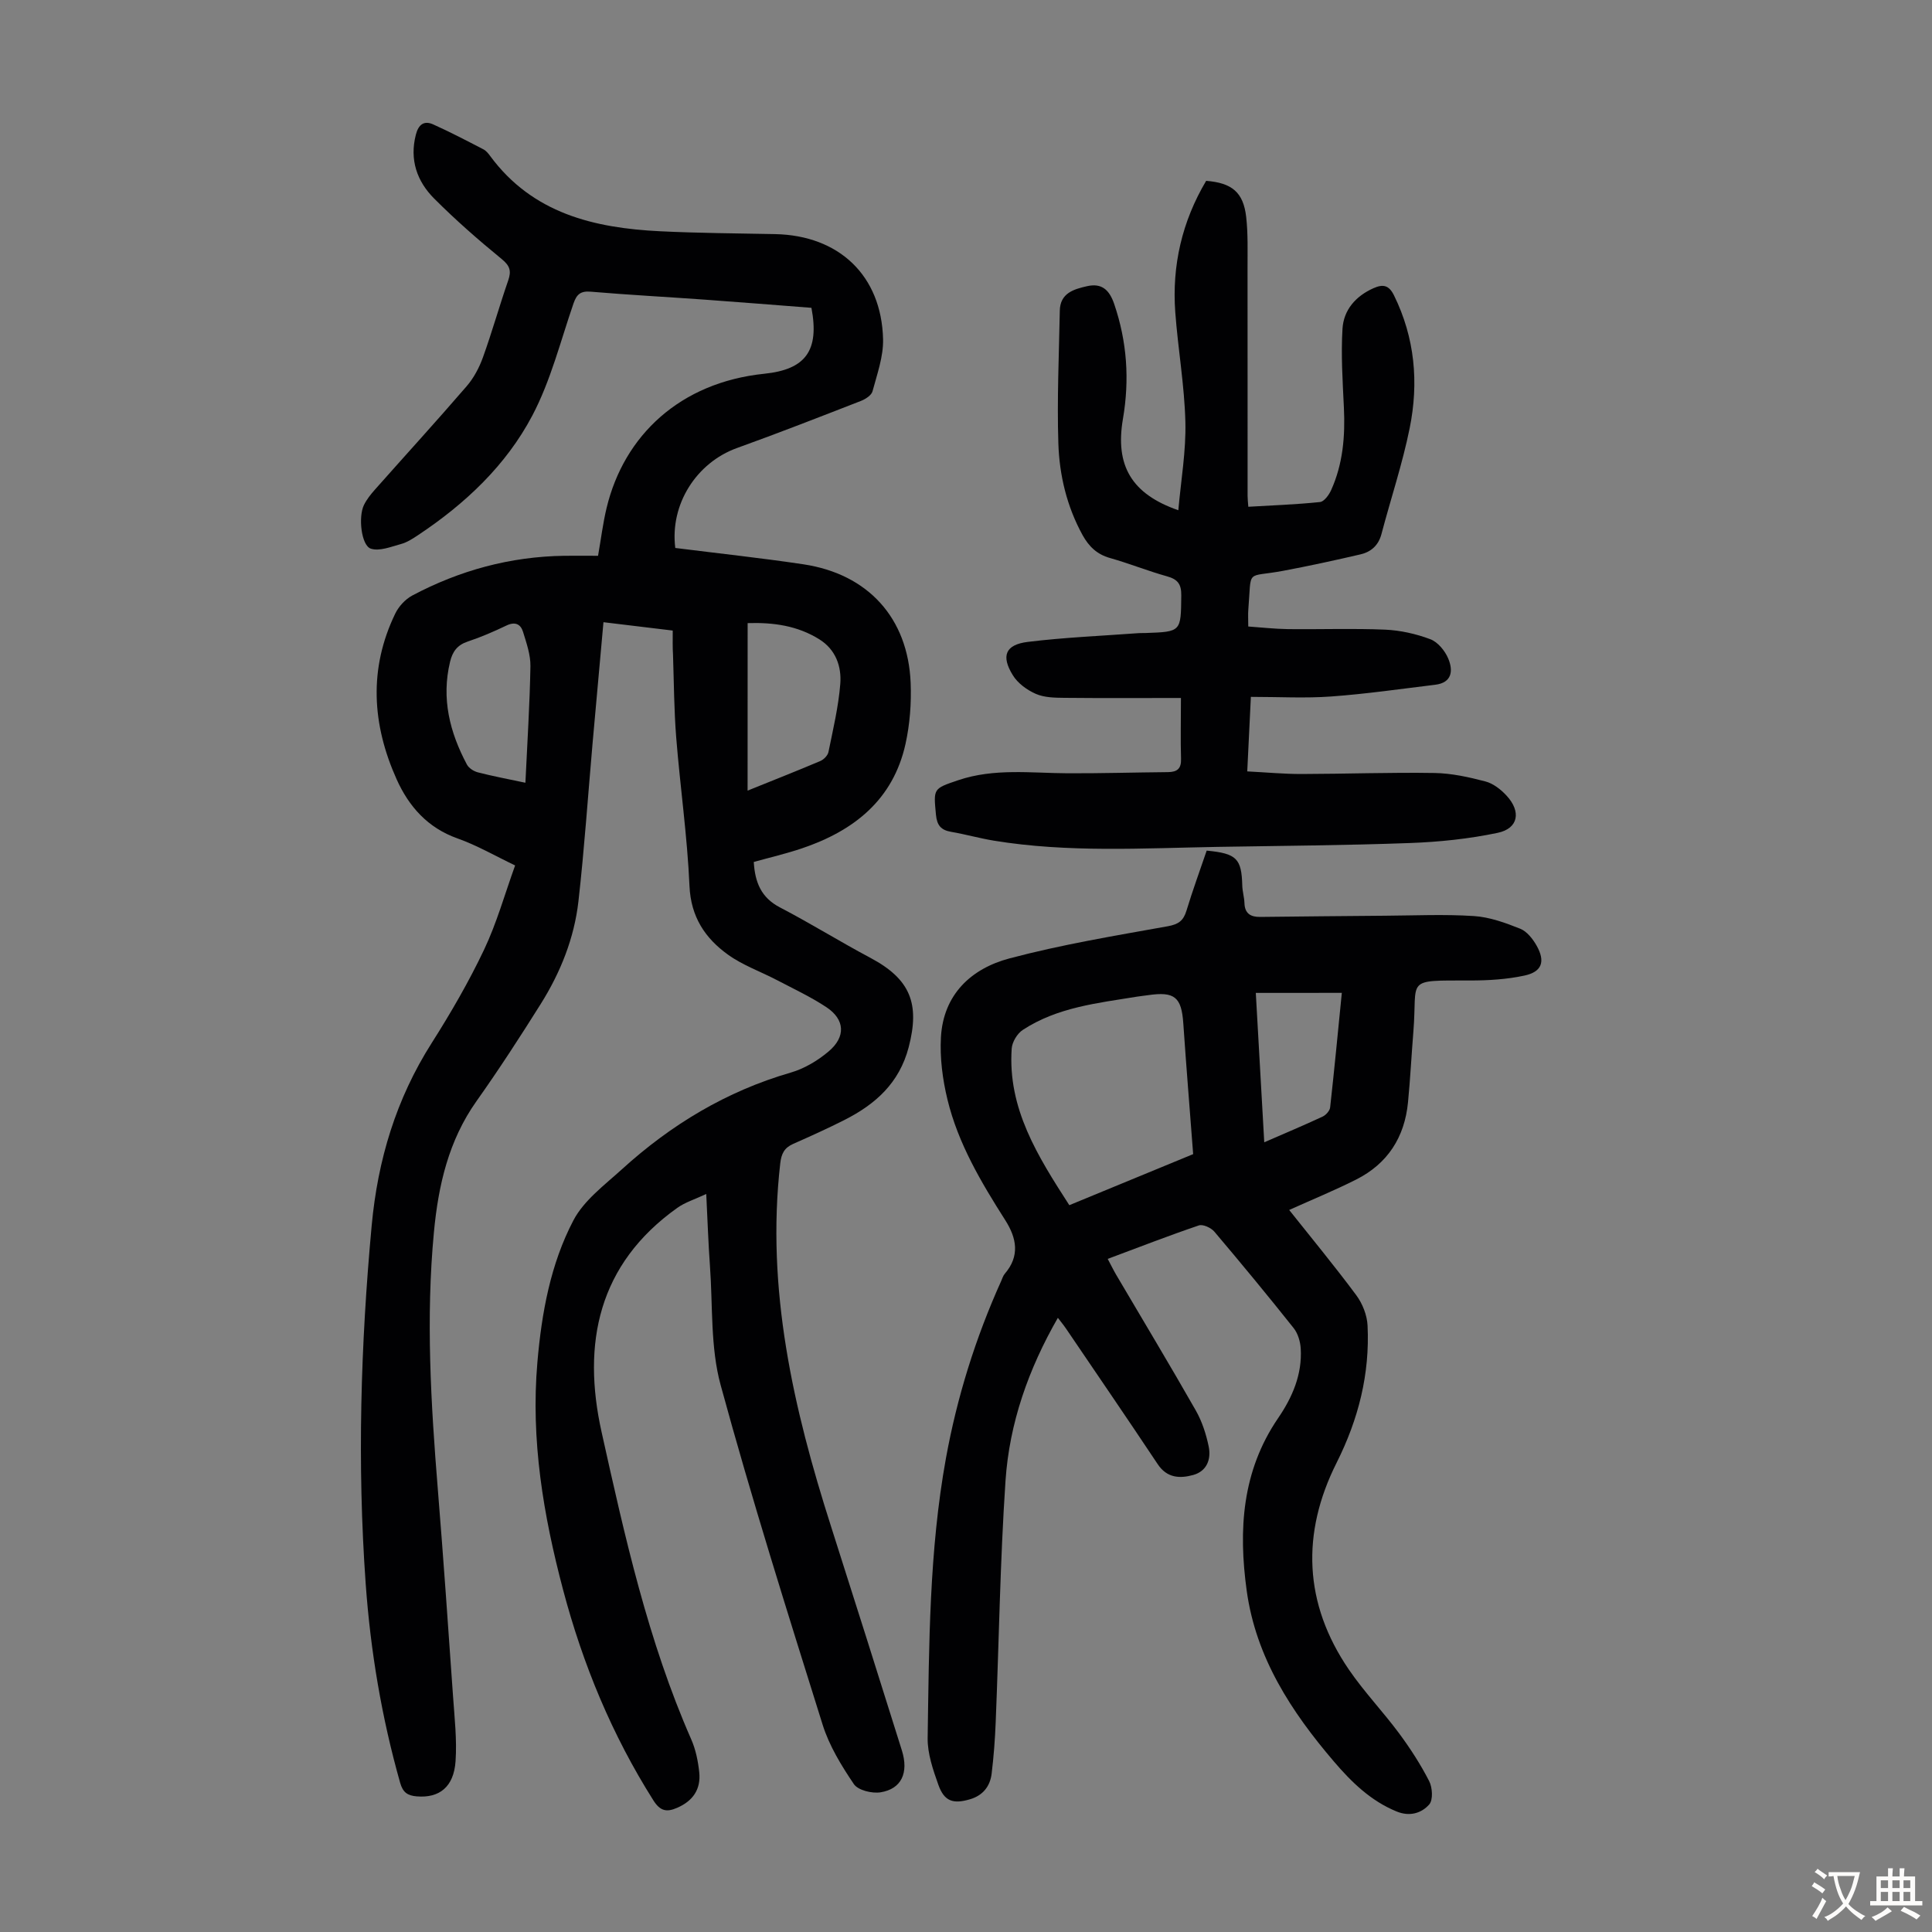
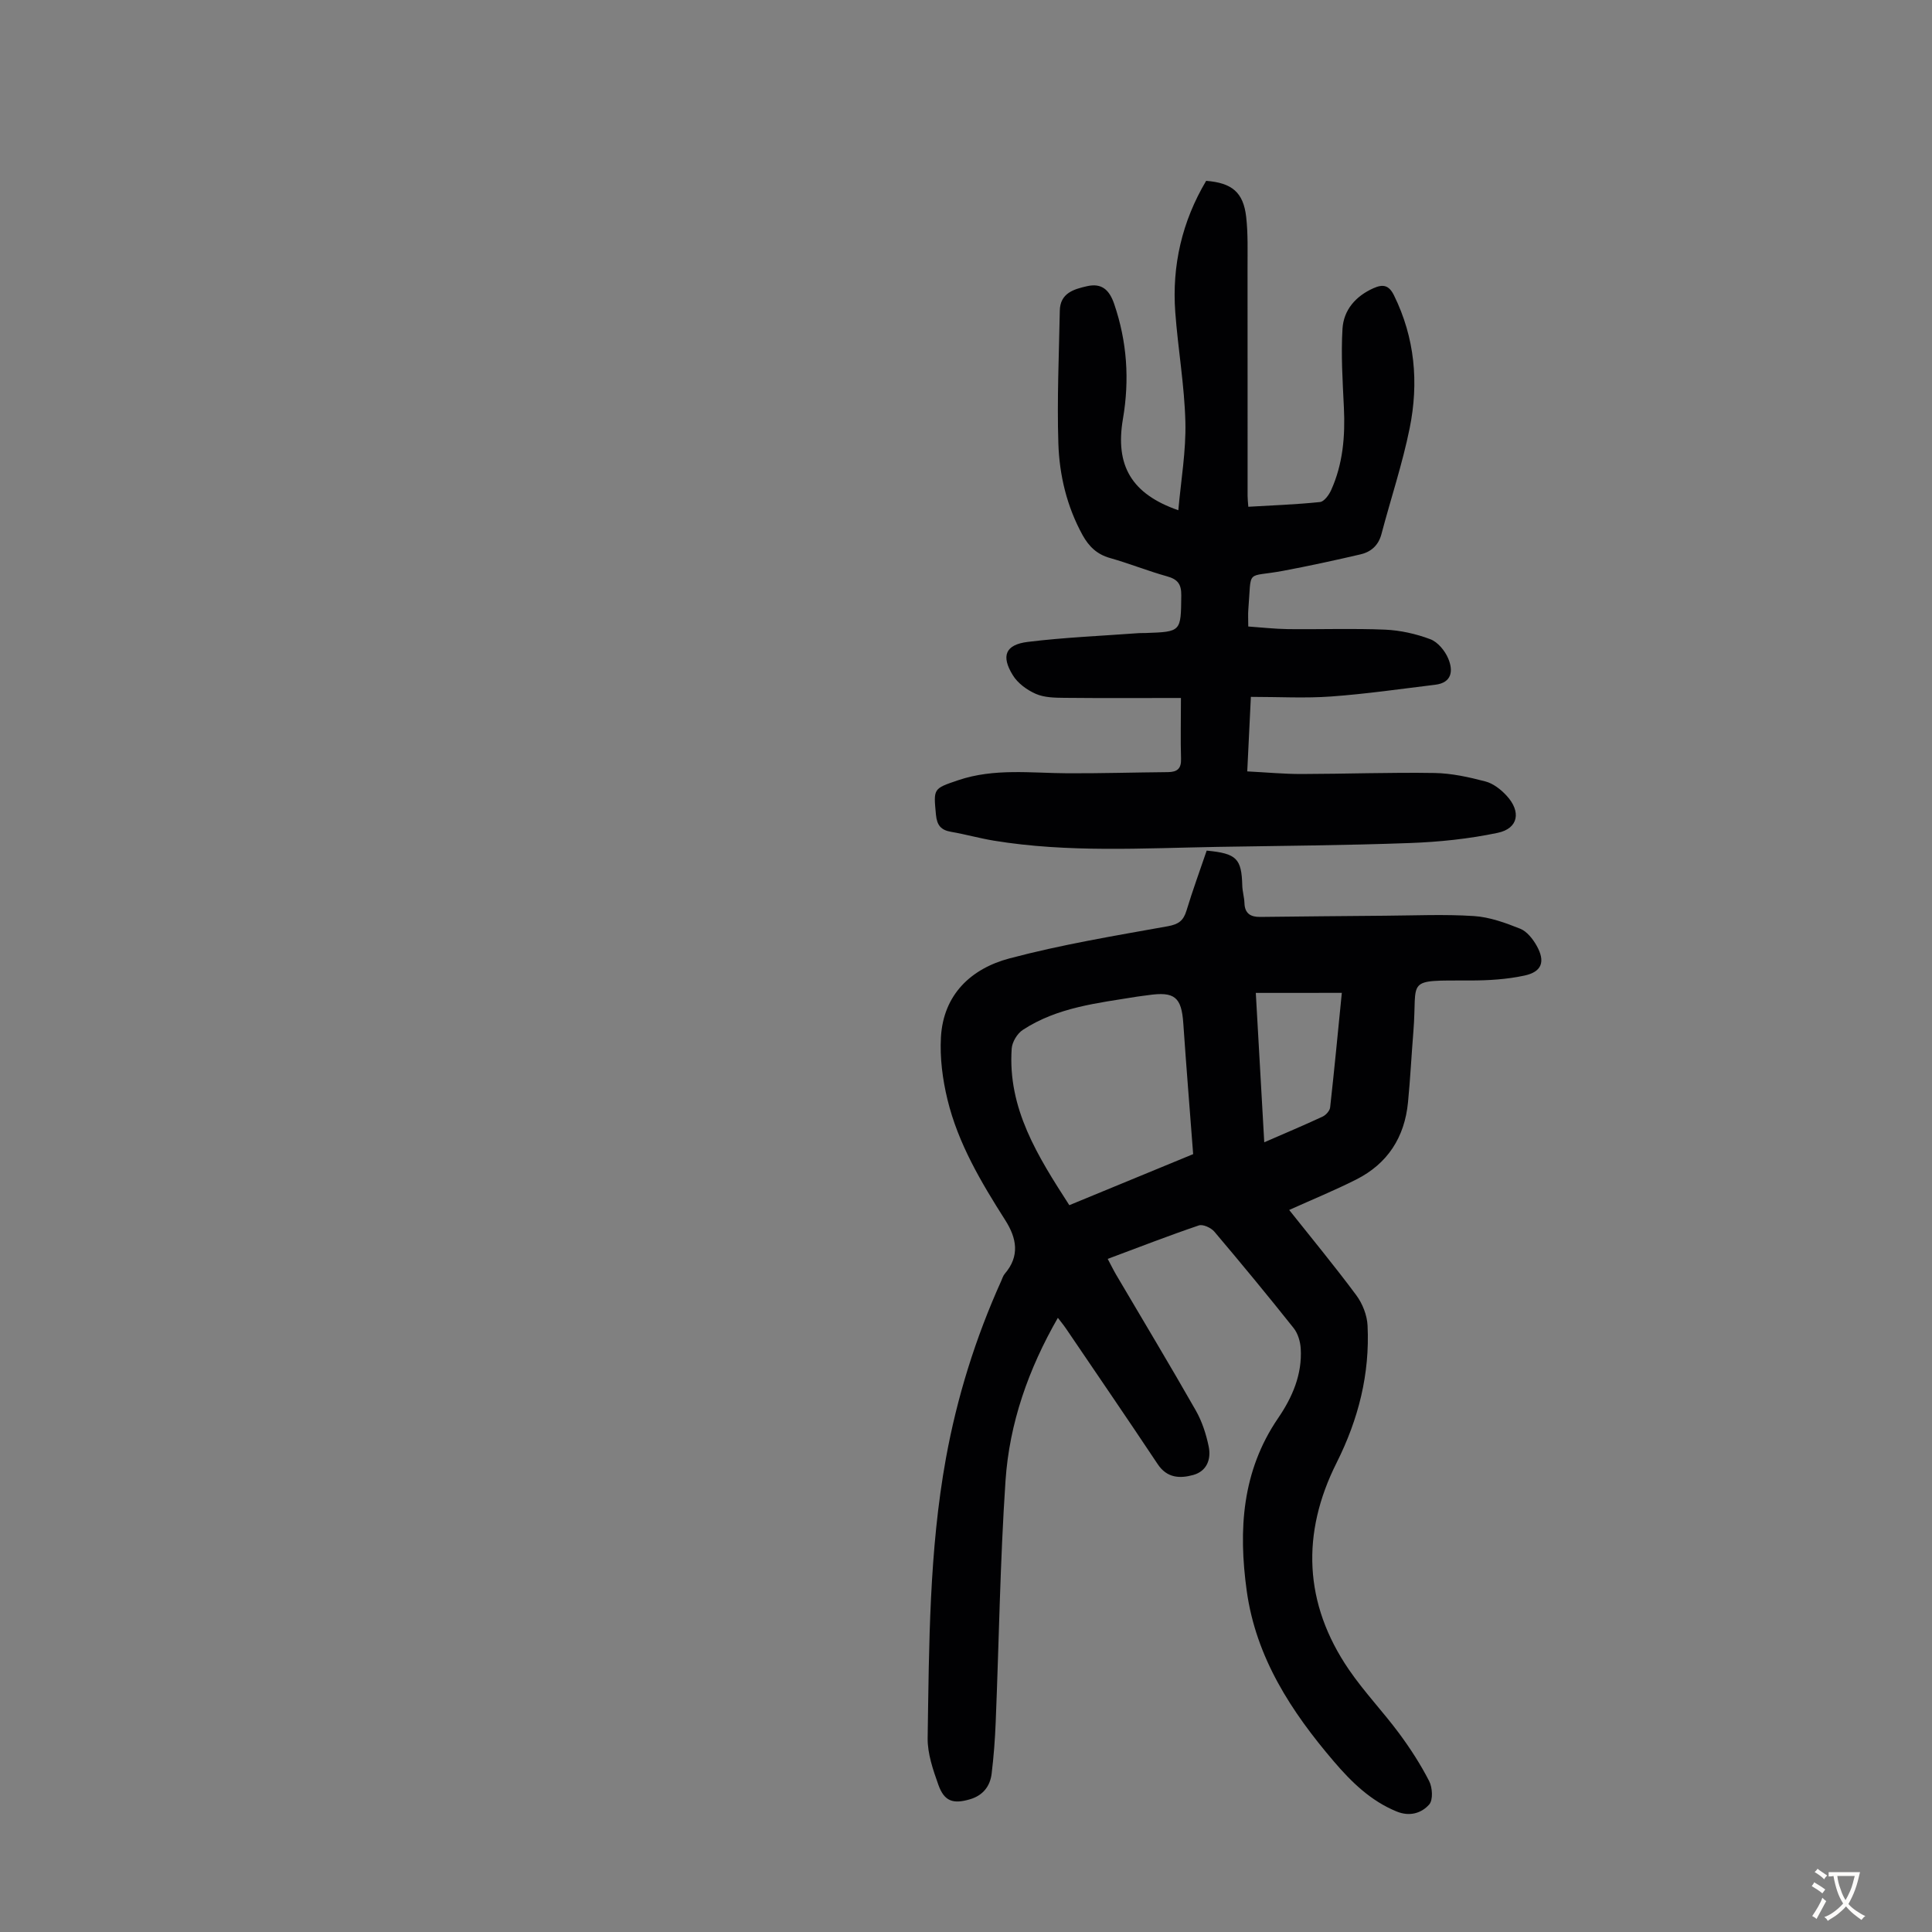
<svg xmlns="http://www.w3.org/2000/svg" enable-background="new 0 0 400 400" viewBox="0 0 400 400">
  <rect x="0" y="0" width="400" height="400" fill="#808080" stroke="none" />
  <g fill="#010103">
-     <path d="m139.28 130.55c-4.99-.6-9.51-1.15-14.34-1.73-.77 8.58-1.52 16.8-2.25 25.02-.96 10.92-1.7 21.87-2.93 32.76-.87 7.64-3.72 14.74-7.8 21.25-4.28 6.82-8.67 13.59-13.32 20.15-5.78 8.16-7.89 17.44-8.8 27.09-1.69 17.79-.63 35.55.81 53.3 1.16 14.28 2.15 28.57 3.15 42.85.31 4.45.82 8.94.52 13.37-.36 5.37-3.36 7.7-8.04 7.31-1.87-.16-2.86-.78-3.43-2.8-3.83-13.51-6.14-27.28-7.14-41.25-1.77-24.73-1.04-49.42 1.24-74.11 1.26-13.64 5.06-26.23 12.43-37.82 3.95-6.22 7.67-12.64 10.83-19.29 2.62-5.51 4.28-11.48 6.44-17.47-4.06-1.94-7.86-4.15-11.92-5.59-6.19-2.19-10.09-6.63-12.61-12.24-5.09-11.33-5.83-22.88-.28-34.33.72-1.48 2.07-2.95 3.51-3.72 9.82-5.22 20.3-8.07 31.47-8.23 2.23-.03 4.46 0 7 0 .6-3.4 1-6.7 1.77-9.91 3.61-15.02 15.22-25.98 32.65-27.78 8.55-.88 11.44-4.77 9.76-13.65-7.26-.56-14.59-1.15-21.93-1.68-7.92-.57-15.86-.99-23.77-1.66-2.11-.18-2.91.56-3.56 2.43-2.69 7.8-4.72 15.99-8.53 23.22-5.43 10.31-13.91 18.28-23.65 24.75-1.11.74-2.29 1.51-3.56 1.85-2.05.56-4.44 1.54-6.23.95-1.97-.66-2.62-6.55-1.43-9.01.57-1.18 1.44-2.26 2.32-3.25 6.31-7.12 12.73-14.15 18.94-21.35 1.48-1.71 2.62-3.86 3.39-6 1.89-5.25 3.4-10.64 5.23-15.92.68-1.97.36-3.03-1.35-4.43-4.84-3.96-9.57-8.1-13.98-12.52-3.56-3.57-5.13-8.03-3.79-13.23.53-2.07 1.67-2.98 3.57-2.13 3.53 1.58 6.96 3.38 10.4 5.16.57.29 1.04.87 1.43 1.41 8.77 11.87 21.49 14.89 35.17 15.56 7.93.39 15.88.43 23.81.59 13.23.27 22.02 8.57 22.35 21.74.09 3.59-1.23 7.24-2.18 10.79-.22.84-1.46 1.64-2.41 2.01-8.53 3.32-17.05 6.65-25.66 9.75-8.39 3.03-13.91 11.65-12.77 20.69 8.8 1.11 17.68 2.06 26.51 3.38 13.38 2 21.68 11.12 22.22 24.55.17 4.2-.16 8.53-1.06 12.63-2.57 11.62-10.73 18.02-21.47 21.64-3.26 1.1-6.62 1.88-9.95 2.81.25 4.22 1.53 7.39 5.42 9.41 6.34 3.3 12.42 7.09 18.74 10.45 8.28 4.41 10.27 9.49 7.91 18.51-1.95 7.42-6.88 11.79-13.26 15.03-3.49 1.77-7.06 3.38-10.63 4.96-1.84.81-2.47 2.01-2.7 4.06-2.96 25.97 2.7 50.71 10.52 75.16 4.93 15.43 9.81 30.89 14.66 46.35 1.46 4.65-.08 8-4.42 8.69-1.76.28-4.64-.42-5.51-1.69-2.59-3.83-5.11-7.95-6.48-12.33-7.31-23.35-14.68-46.7-21.11-70.3-2.14-7.83-1.61-16.4-2.21-24.64-.34-4.67-.49-9.35-.77-14.92-2.37 1.12-4.38 1.72-6 2.88-16.38 11.67-19.75 28.05-15.67 46.4 4.8 21.58 9.59 43.22 18.56 63.63.93 2.11 1.41 4.49 1.66 6.8.38 3.57-1.35 5.98-4.58 7.38-2.16.94-3.5.7-4.92-1.55-8.57-13.55-14.6-28.14-18.69-43.59-4.09-15.44-6.71-31.03-5.32-47.1.88-10.22 2.71-20.32 7.46-29.39 2.18-4.15 6.45-7.31 10.06-10.59 10.15-9.22 21.63-16.15 34.92-20 2.81-.81 5.58-2.46 7.83-4.36 3.64-3.05 3.41-6.65-.46-9.2-3.24-2.14-6.8-3.8-10.25-5.61-3.35-1.75-7.02-3.04-10.06-5.22-4.76-3.41-7.73-7.83-8.01-14.26-.45-10.27-1.93-20.49-2.75-30.75-.45-5.68-.47-11.39-.66-17.09-.1-1.57-.06-3.12-.06-5.03zm15.5 33.14c5.39-2.18 10.25-4.09 15.06-6.13.71-.3 1.53-1.14 1.68-1.85.95-4.67 2.07-9.36 2.45-14.09.29-3.63-.93-7.13-4.34-9.26-4.51-2.81-9.47-3.52-14.84-3.35-.01 11.57-.01 22.82-.01 34.68zm-46-1.63c.39-8.33.9-16.22 1.04-24.12.04-2.37-.82-4.8-1.53-7.12-.49-1.6-1.64-2.17-3.42-1.32-2.61 1.25-5.28 2.41-8.02 3.32-2.17.72-3.16 2.07-3.67 4.2-1.83 7.6-.07 14.59 3.49 21.27.4.75 1.42 1.4 2.28 1.62 3.01.78 6.07 1.35 9.83 2.15z" />
    <path d="m249.83 176.11c6.22.59 7.22 1.66 7.37 7.23.03 1.22.41 2.42.45 3.64.07 2.17 1.29 2.88 3.25 2.86 8.6-.09 17.21-.19 25.81-.25 6.15-.04 12.33-.33 18.46.07 3.25.21 6.52 1.4 9.59 2.63 1.39.56 2.61 2.13 3.4 3.53 1.82 3.26 1.09 5.38-2.53 6.16-3.66.79-7.49 1.02-11.24 1.02-13.77.01-10.87-.47-11.76 10.51-.4 4.91-.64 9.83-1.12 14.73-.7 7.21-4.21 12.68-10.71 15.96-4.45 2.25-9.08 4.14-13.89 6.31 4.68 5.89 9.45 11.66 13.9 17.66 1.29 1.74 2.23 4.14 2.33 6.28.48 10.02-1.87 19.35-6.42 28.42-7.32 14.57-6.81 29.13 2.57 42.83 3.15 4.6 7.05 8.68 10.38 13.17 2.31 3.12 4.45 6.43 6.22 9.88.69 1.34.84 3.92.01 4.85-1.61 1.82-4.06 2.55-6.74 1.45-5.36-2.19-9.34-6.08-12.99-10.35-8.83-10.33-16.13-21.5-18.05-35.34-1.74-12.6-1-24.77 6.5-35.75 2.94-4.3 5.01-9.05 4.68-14.42-.09-1.44-.58-3.11-1.46-4.22-5.36-6.74-10.85-13.39-16.42-19.97-.68-.8-2.36-1.58-3.21-1.29-6.23 2.11-12.36 4.5-18.87 6.93.66 1.24 1.17 2.3 1.76 3.3 5.5 9.35 11.1 18.64 16.47 28.07 1.3 2.28 2.15 4.91 2.68 7.49.53 2.59-.36 5.09-3.21 5.88-2.77.76-5.43.65-7.35-2.24-6.26-9.41-12.65-18.73-18.99-28.08-.48-.71-1.04-1.38-1.68-2.22-6.09 10.61-10.04 21.81-10.84 33.74-1.12 16.62-1.35 33.29-2.03 49.94-.14 3.57-.41 7.15-.84 10.69-.32 2.62-1.8 4.52-4.48 5.31-3.49 1.03-5.33.44-6.55-2.99-1.11-3.12-2.27-6.48-2.22-9.71.3-19.35.31-38.72 3.78-57.87 2.31-12.72 6.13-24.94 11.44-36.72.23-.51.39-1.09.74-1.5 3.17-3.68 2.48-7.38.11-11.1-4.99-7.85-9.76-15.86-11.97-24.99-1.01-4.17-1.59-8.62-1.35-12.89.5-8.85 6.26-14.22 14.18-16.32 10.76-2.86 21.81-4.69 32.79-6.66 2.27-.41 3.24-1.18 3.87-3.24 1.26-4.15 2.75-8.22 4.18-12.42zm-28.44 73.41c8.79-3.62 17.2-7.09 25.64-10.57-.7-9.24-1.43-18.15-2.04-27.07-.37-5.43-1.79-6.65-7.29-5.84-.77.11-1.56.19-2.33.31-8.16 1.33-16.47 2.2-23.61 6.88-1.15.75-2.21 2.51-2.3 3.88-.85 12.4 5.38 22.25 11.93 32.41zm38.61-43.95c.58 10.19 1.15 20.36 1.75 30.93 4.39-1.91 8.28-3.55 12.1-5.33.68-.32 1.46-1.2 1.54-1.89.86-7.72 1.6-15.46 2.42-23.72-6.02.01-11.66.01-17.81.01z" />
    <path d="m244.5 144.51c-8.32 0-16.23.05-24.13-.03-1.99-.02-4.15-.05-5.91-.82-1.83-.8-3.75-2.2-4.77-3.87-2.47-4-1.53-6.32 3.09-6.89 7.64-.94 15.35-1.25 23.03-1.82.45-.03.9 0 1.34-.02 7.44-.26 7.34-.26 7.42-7.78.03-2.36-.76-3.35-2.96-3.96-3.98-1.11-7.83-2.67-11.8-3.79-2.71-.76-4.38-2.4-5.69-4.77-3.25-5.92-4.79-12.39-5-18.99-.29-9.14.13-18.3.3-27.45.07-3.64 2.9-4.45 5.65-5.07 3.01-.68 4.6.73 5.61 3.68 2.67 7.82 3.2 15.69 1.81 23.81-1.65 9.66 1.79 15.54 11.47 18.9.55-6.23 1.61-12.27 1.46-18.27-.19-7.58-1.53-15.12-2.09-22.7-.72-9.73 1.42-18.85 6.39-27.23 5.35.42 7.71 2.38 8.29 7.48.4 3.54.27 7.14.28 10.72.02 15.67 0 31.35.01 47.02 0 .64.08 1.29.15 2.26 5.09-.3 9.98-.47 14.84-.98.86-.09 1.86-1.47 2.31-2.47 2.45-5.43 2.92-11.18 2.64-17.07-.26-5.45-.62-10.93-.29-16.35.24-3.87 2.72-6.74 6.41-8.38 1.96-.87 3.19-.67 4.25 1.48 4.34 8.81 5.15 18.09 3.25 27.49-1.5 7.41-3.92 14.63-5.85 21.95-.62 2.33-2.15 3.67-4.31 4.18-5.32 1.24-10.66 2.4-16.03 3.41-7.88 1.48-6.51-.64-7.22 8.04-.08 1-.01 2.01-.01 3.49 2.71.19 5.44.5 8.17.54 6.72.08 13.44-.17 20.15.11 3.17.14 6.42.87 9.39 1.99 1.54.58 3.02 2.39 3.69 3.99 1.03 2.44.85 5-2.69 5.43-7.18.87-14.34 1.91-21.55 2.43-5.34.39-10.72.08-16.62.08-.25 5.02-.49 9.98-.75 15.43 3.97.2 7.63.55 11.28.54 9.18-.02 18.35-.36 27.52-.21 3.52.06 7.08.85 10.51 1.75 1.61.42 3.2 1.66 4.37 2.93 3.08 3.32 2.46 6.81-1.83 7.71-5.95 1.25-12.1 1.89-18.19 2.11-13.29.49-26.59.57-39.89.8-15.43.27-30.89 1.22-46.23-1.29-2.97-.49-5.89-1.32-8.86-1.83-2.09-.36-2.92-1.34-3.13-3.53-.51-5.45-.62-5.39 4.62-7.16 7.43-2.51 15.06-1.47 22.64-1.43 6.92.03 13.84-.18 20.76-.24 1.94-.02 2.8-.72 2.72-2.8-.12-3.78-.02-7.58-.02-12.55z" />
  </g>
  <path d="m377.9 391.2c-.2.3-.4.5-.6.8-.7-.6-1.4-1-2.2-1.5.2-.3.4-.5.5-.8.6.4 1.4.8 2.3 1.5zm-1.8 6.1c-.2-.2-.5-.4-.9-.6.4-.6.8-1.2 1.2-1.9s.7-1.3.9-1.9c.3.3.5.5.8.7-.7 1.3-1.4 2.6-2 3.7zm2.2-9c-.3.3-.5.5-.6.8-.6-.6-1.3-1.1-2-1.5.3-.3.5-.5.6-.7.6.5 1.3.9 2 1.4zm.3.2v-.9h2 4.5c-.3 1.3-.6 2.5-1 3.6s-.9 2.1-1.4 3c.4.5 1 1 1.6 1.4s1.2.8 1.9 1.1c-.3.2-.5.4-.8.8-.4-.3-1-.7-1.6-1.2s-1.2-1.1-1.6-1.6c-.5.6-1.1 1.1-1.7 1.6s-1.4.9-2.1 1.4c-.1-.3-.3-.5-.7-.8.6-.2 1.2-.5 1.9-1s1.4-1.1 2-1.8c-.5-.8-.9-1.6-1.2-2.5s-.6-2-.8-3.2c-.4.1-.7.1-1 .1zm2.5 2.7c.3 1 .7 1.7 1 2.2.3-.5.6-1.1 1-2s.6-1.9.9-3h-3.2-.4c.1.9.3 1.8.7 2.8z" fill="#fcfbfa" />
-   <path d="m396.5 388.5v1.5 3.6h1.5v.9c-.4 0-1 0-1.7 0h-7.9c-.5 0-.9 0-1.2 0v-.9h1.3v-3.5c0-.7 0-1.2 0-1.6h2.4c0-.8 0-1.4 0-1.7h1c0 .3-.1.8-.1 1.7h1.5c0-.8 0-1.4 0-1.7h1c0 .3-.1.9-.1 1.7zm-8.2 9.2c-.2-.3-.5-.5-.8-.8.8-.3 1.4-.6 1.9-.9s1-.7 1.4-1.1c.3.3.6.5.9.8-1.6 1-2.8 1.6-3.4 2zm2.6-6.8v-1.6h-1.5v1.6zm0 2.7v-1.9h-1.5v1.9zm2.4-2.7v-1.6h-1.5v1.6zm0 2.7v-1.9h-1.5v1.9zm.2 2 .7-.8c.4.2.9.5 1.6.8s1.3.7 1.8 1c-.3.3-.5.5-.8.8-.4-.3-1.5-1-3.3-1.8zm2-4.7v-1.6h-1.4v1.6zm0 2.7v-1.9h-1.4v1.9z" fill="#fcfbfa" />
</svg>